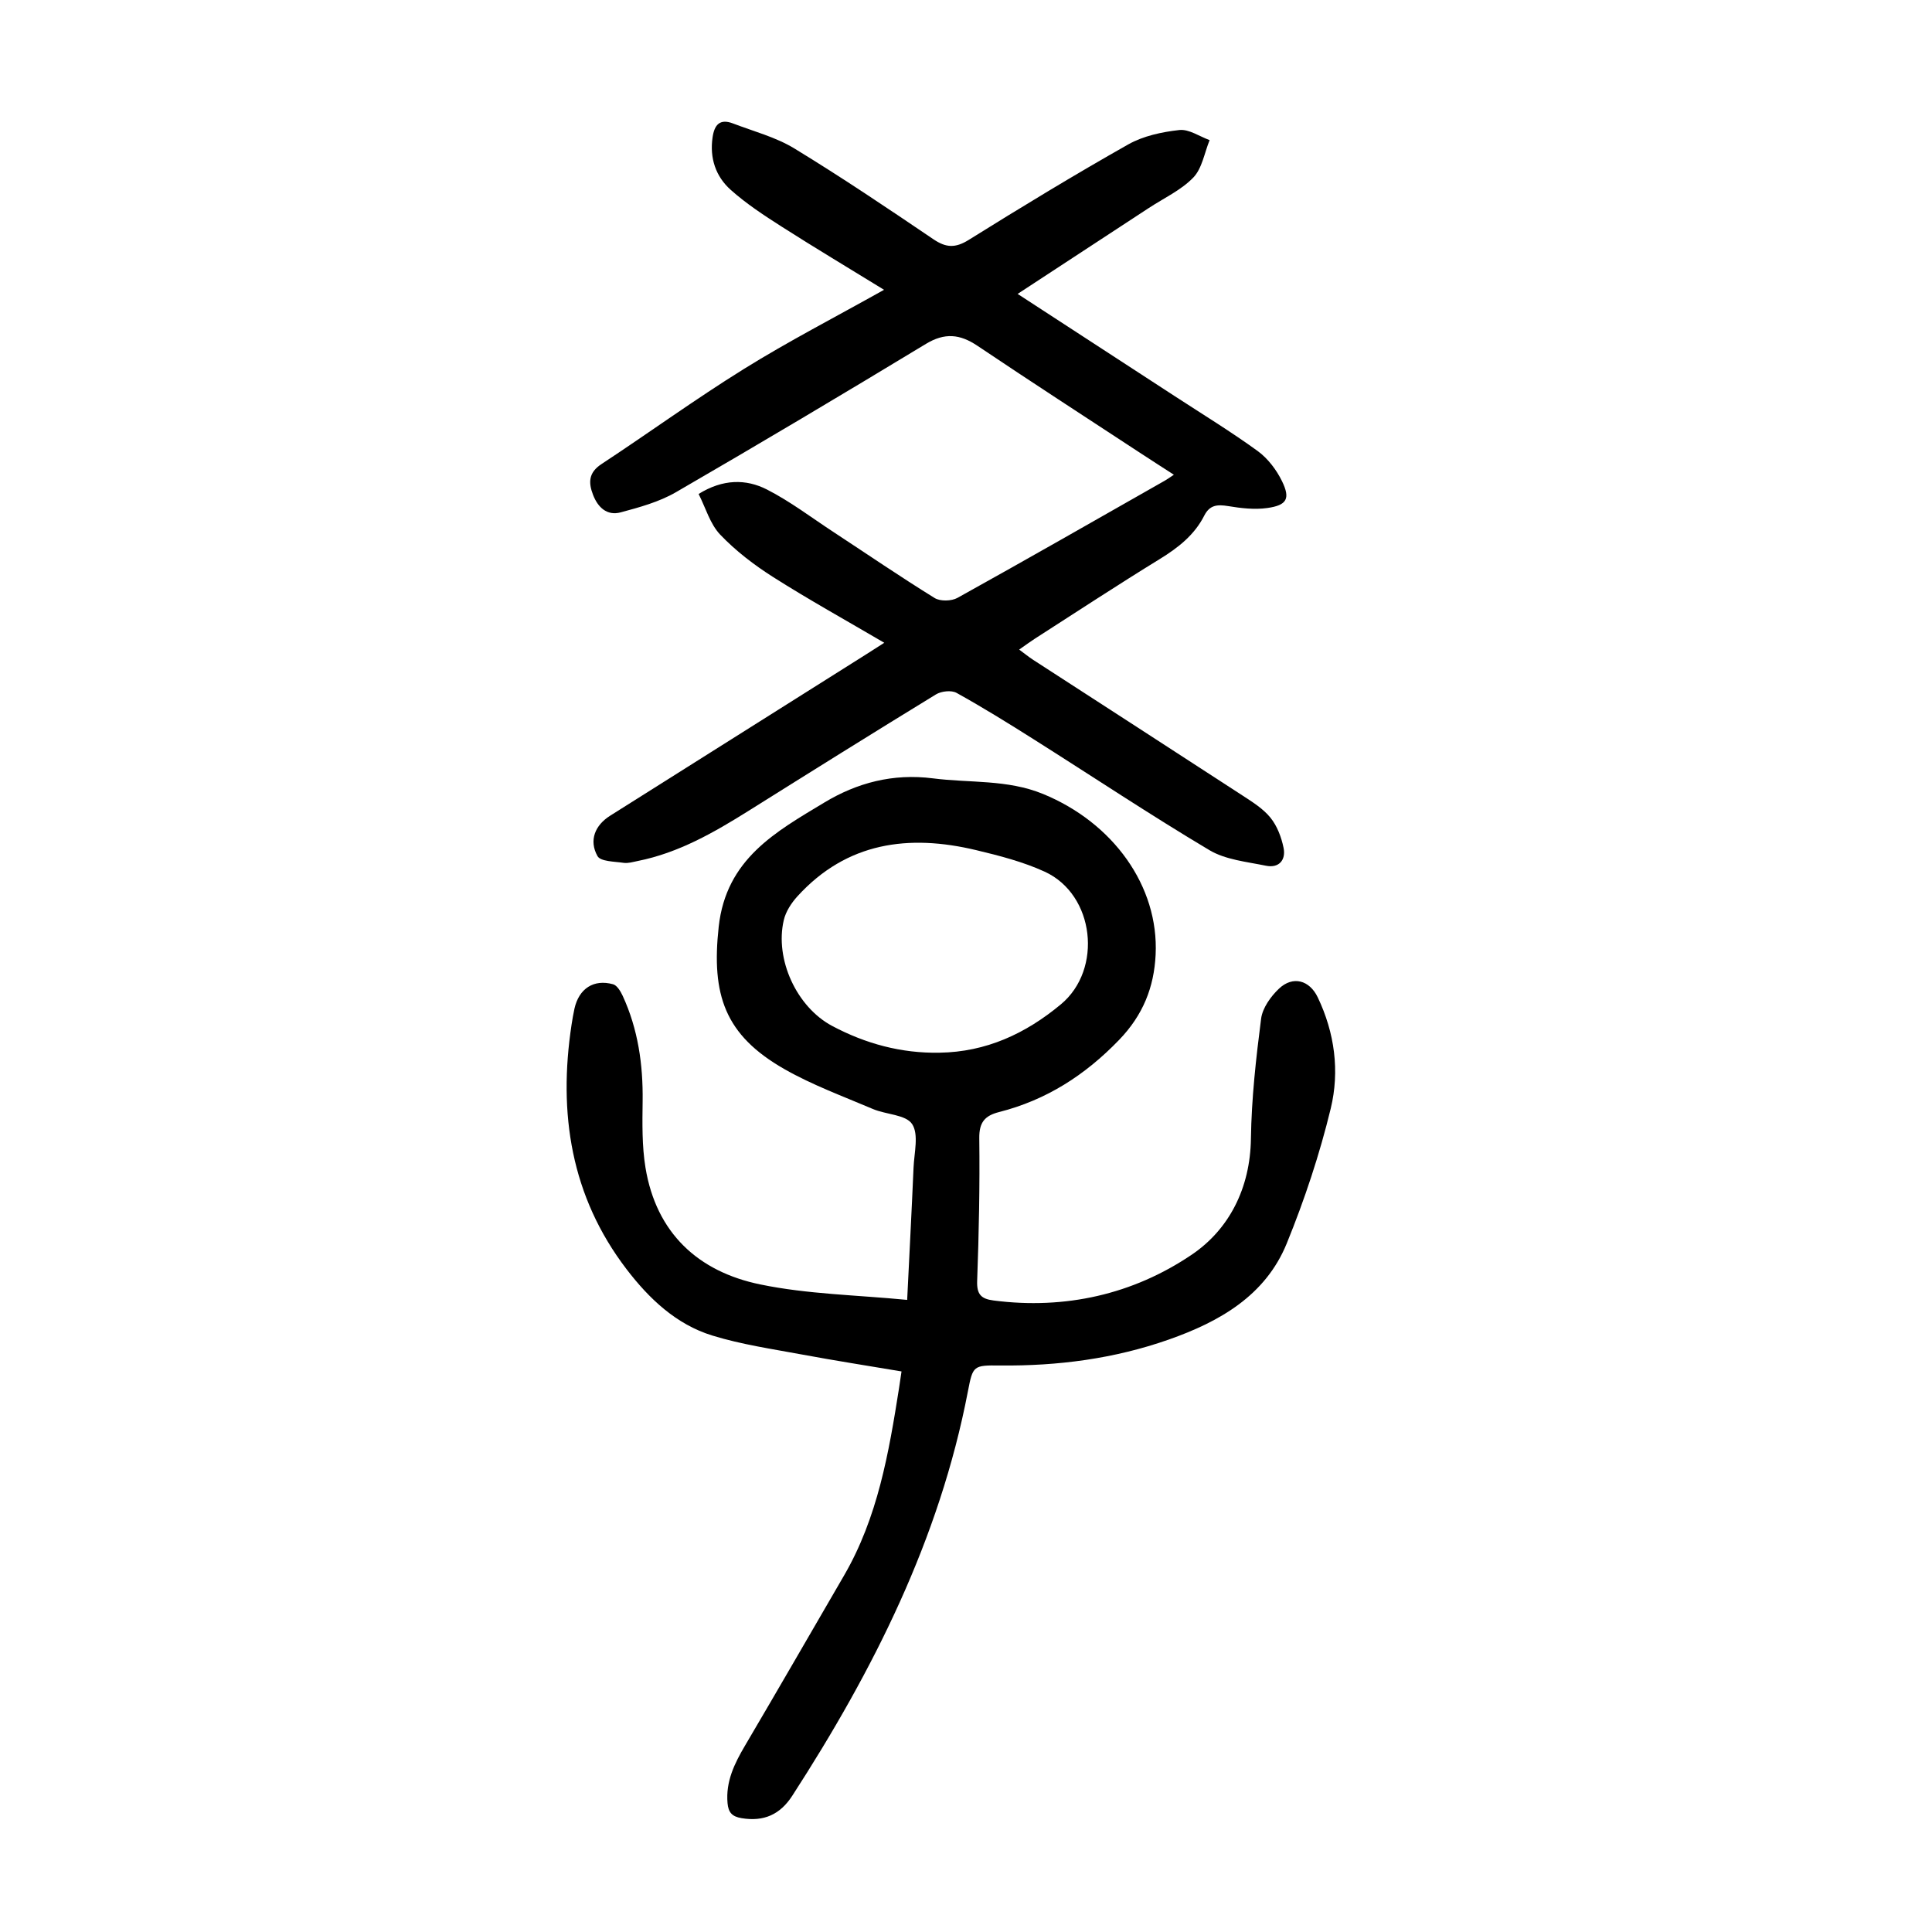
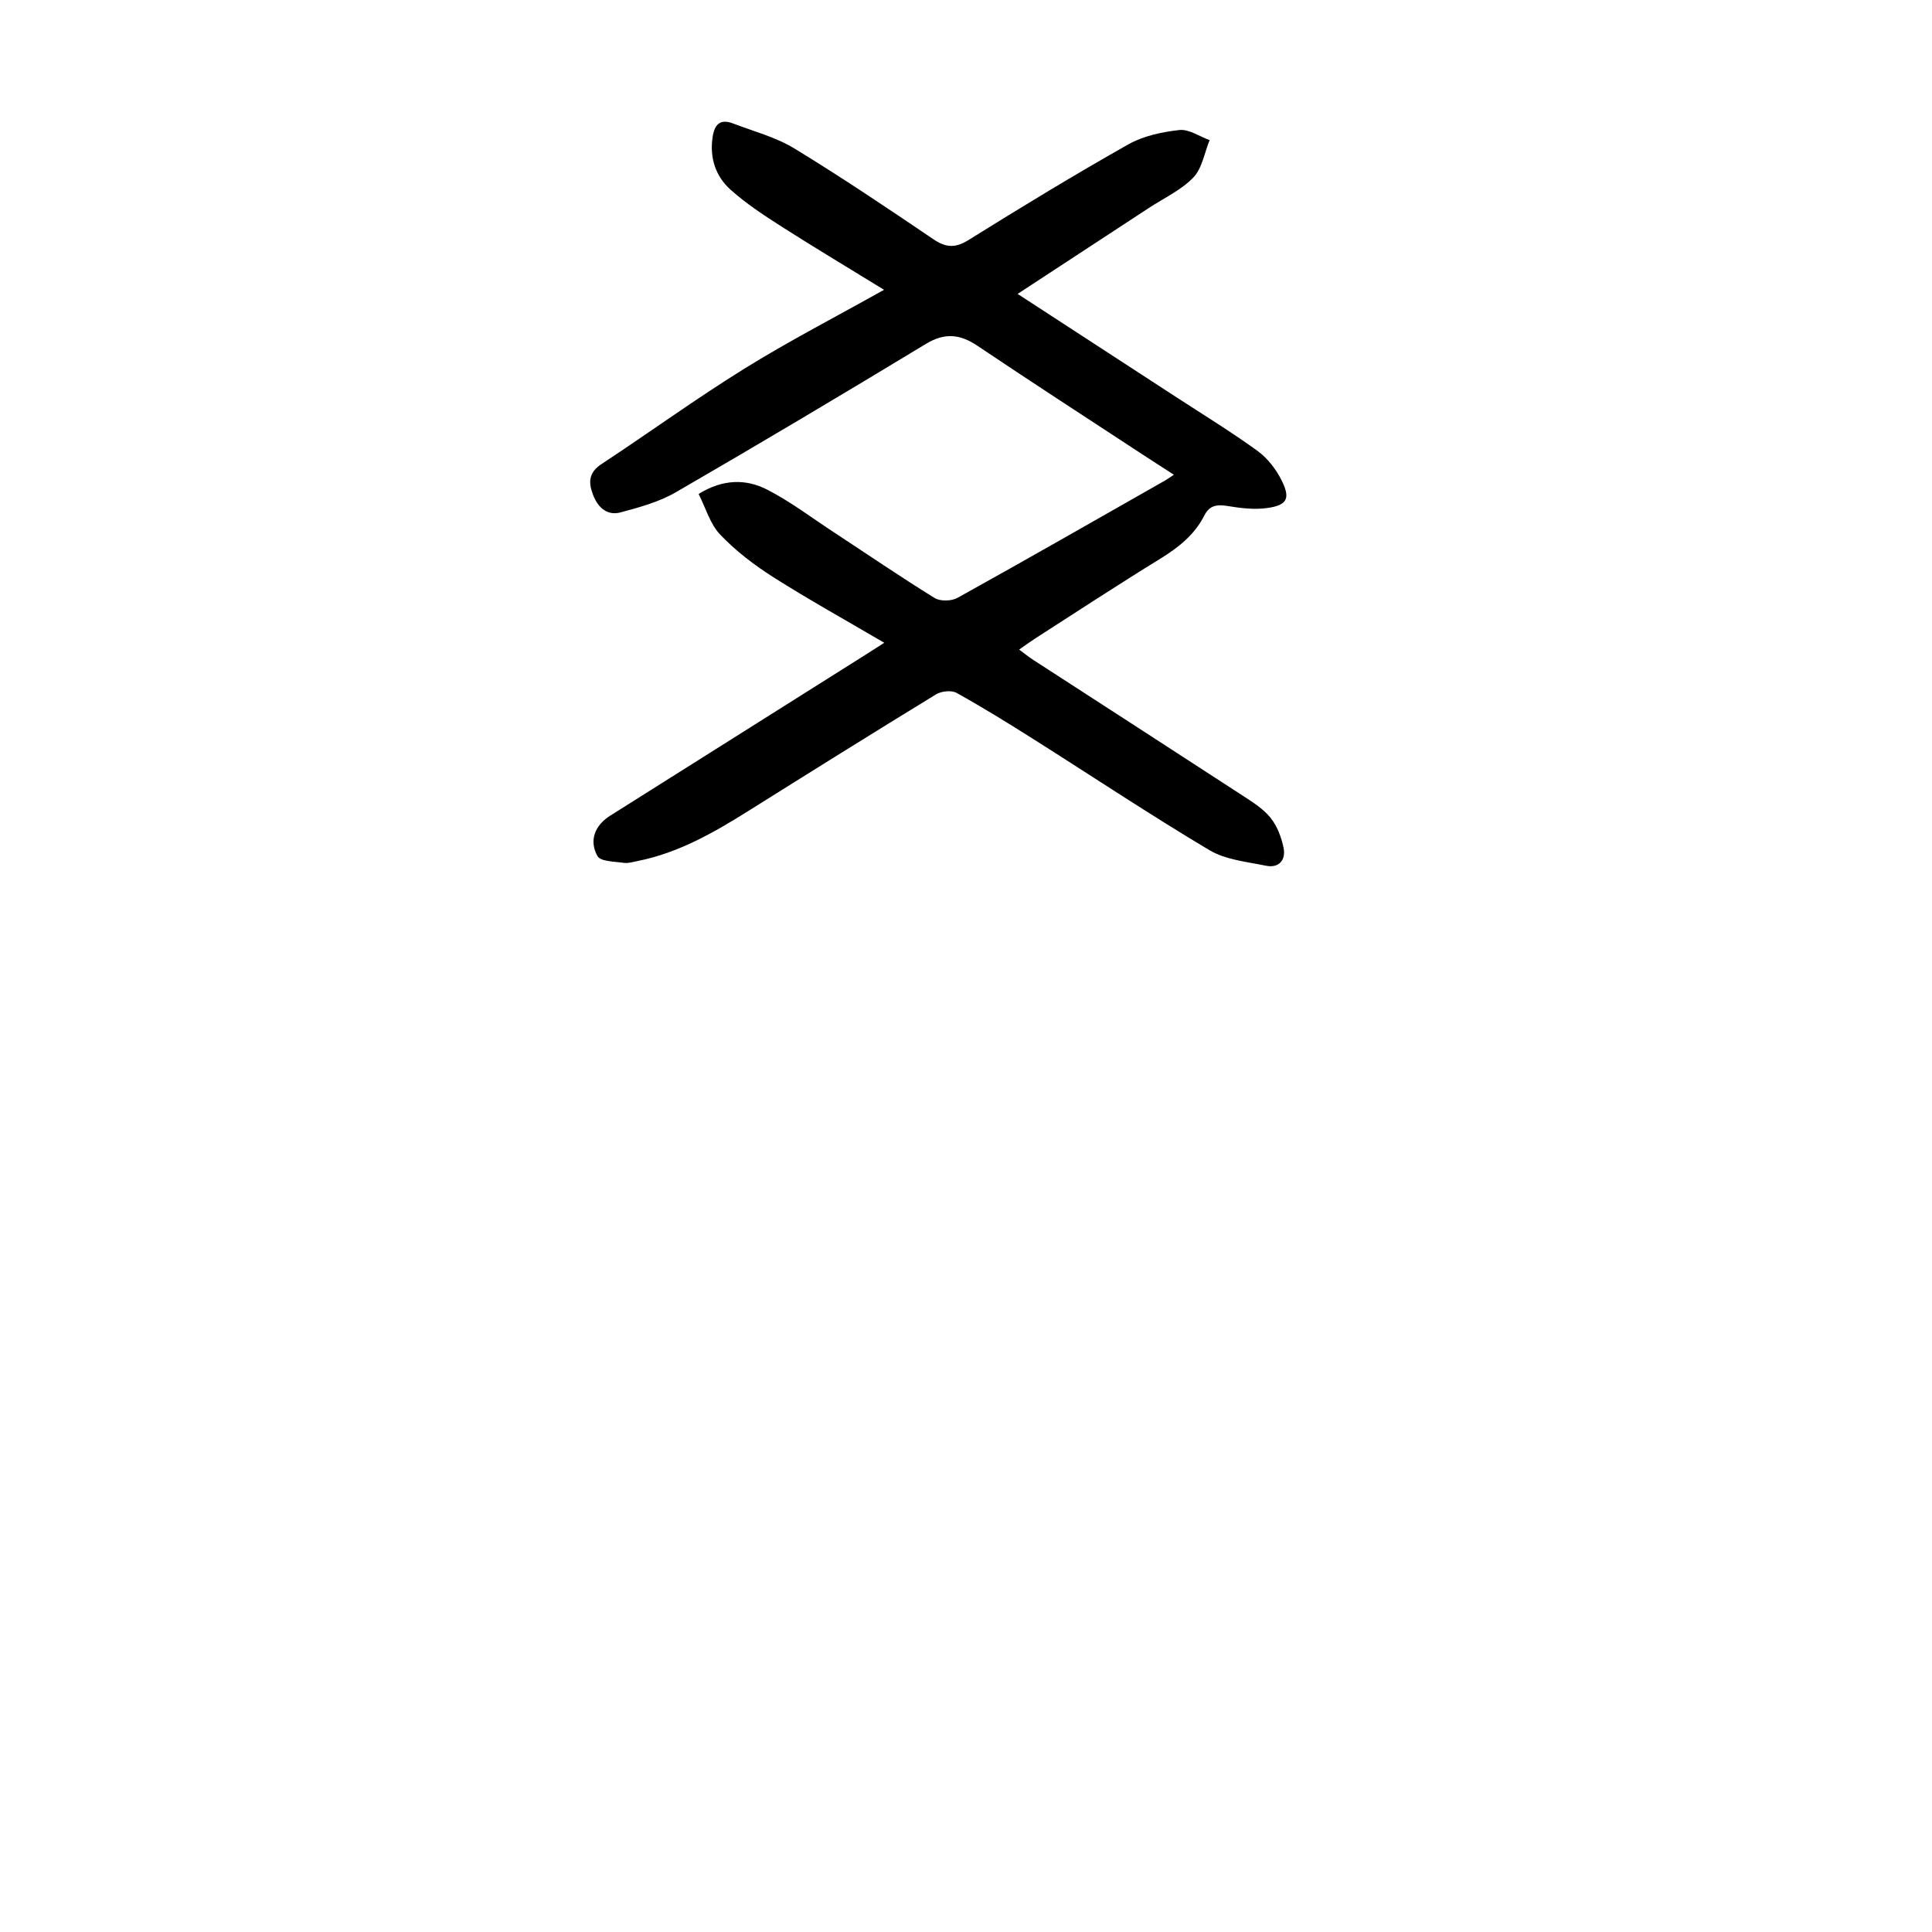
<svg xmlns="http://www.w3.org/2000/svg" version="1.1" id="zdic.net" x="0px" y="0px" viewBox="0 0 400 400" style="enable-background:new 0 0 400 400;" xml:space="preserve">
  <g>
-     <path d="M187.82,269.13c0.45-9.27,0.93-18.33,1.32-27.39c0.13-3.07,1.12-6.88-0.3-9.02c-1.3-1.96-5.38-1.95-8.11-3.11   c-6.17-2.63-12.54-4.96-18.34-8.27c-12.33-7.04-15.14-15.35-13.59-29.47c1.54-14.04,11.82-19.66,21.86-25.71   c6.78-4.09,14.21-6.07,22.5-5.01c7.61,0.98,15.38,0.19,22.79,3.23c14.5,5.95,24,19.08,23.31,33.29   c-0.33,6.72-2.59,12.48-7.58,17.65c-7.07,7.32-15.08,12.44-24.84,14.92c-2.94,0.75-4.13,2.12-4.09,5.41   c0.12,9.85-0.08,19.7-0.44,29.54c-0.1,2.79,0.81,3.73,3.39,4.06c14.85,1.92,28.89-1.28,40.99-9.45   c7.78-5.24,12.16-13.81,12.3-24.06c0.12-8.29,1.05-16.6,2.11-24.84c0.29-2.21,1.99-4.59,3.69-6.2c2.89-2.74,6.33-1.77,8.03,1.78   c3.52,7.36,4.56,15.29,2.7,23c-2.3,9.5-5.42,18.89-9.11,27.95c-4.41,10.82-13.91,16.21-24.42,19.91   c-11.28,3.97-22.97,5.49-34.91,5.37c-5.55-0.06-5.66,0.01-6.68,5.33c-5.88,30.63-19.61,57.83-36.36,83.74   c-2.52,3.9-5.89,5.42-10.51,4.65c-2.02-0.33-2.73-1.24-2.9-3.1c-0.4-4.48,1.43-8.21,3.62-11.92c6.89-11.7,13.67-23.46,20.49-35.2   c6.98-12.01,9.28-25.39,11.4-38.83c0.17-1.1,0.33-2.2,0.51-3.44c-6.9-1.16-13.74-2.23-20.54-3.49c-6.24-1.16-12.59-2.08-18.63-3.94   c-7.49-2.3-13.12-7.66-17.77-13.75c-11.52-15.07-14.17-32.28-11.37-50.64c0.17-1.11,0.36-2.21,0.6-3.31   c0.93-4.13,3.97-6.14,7.99-5.03c0.82,0.23,1.55,1.45,1.98,2.37c3.19,6.92,4.24,14.24,4.14,21.83c-0.06,4.59-0.15,9.27,0.59,13.77   c2.22,13.52,10.9,21.54,23.78,24.18C167.21,267.96,177.38,268.11,187.82,269.13z M194.51,217.95c9.65-0.15,17.82-3.93,25.13-10.01   c8.72-7.24,7.01-22.73-3.35-27.47c-4.48-2.05-9.37-3.31-14.19-4.46c-13.96-3.34-26.76-1.66-36.98,9.54   c-1.27,1.39-2.44,3.18-2.85,4.97c-1.88,8.05,2.64,17.96,10.02,21.89C179.21,216.09,186.61,218.1,194.51,217.95z" />
    <path d="M183.03,60c-7.49-4.61-14.41-8.74-21.2-13.08c-3.66-2.34-7.33-4.74-10.55-7.62c-3.09-2.76-4.38-6.55-3.75-10.86   c0.38-2.63,1.52-3.92,4.23-2.88c4.28,1.64,8.86,2.83,12.71,5.18c9.78,5.96,19.3,12.37,28.79,18.8c2.62,1.77,4.54,1.85,7.3,0.13   c10.89-6.79,21.86-13.46,33.03-19.77c3.12-1.76,6.97-2.58,10.58-2.98c1.99-0.22,4.17,1.33,6.27,2.09   c-1.08,2.63-1.55,5.85-3.38,7.75c-2.53,2.62-6.1,4.26-9.22,6.31c-8.95,5.86-17.89,11.72-27.15,17.78   c11.07,7.2,21.82,14.19,32.56,21.19c5.74,3.74,11.6,7.32,17.14,11.34c2.1,1.53,3.89,3.89,5.04,6.25c1.77,3.63,1,4.98-3.06,5.55   c-2.64,0.37-5.44,0.04-8.1-0.4c-2.21-0.36-3.81-0.26-4.94,1.97c-2.03,4.01-5.39,6.64-9.19,8.98c-8.71,5.35-17.25,10.96-25.85,16.48   c-1.01,0.65-1.98,1.37-3.28,2.28c1.16,0.85,1.99,1.54,2.89,2.12c14.43,9.35,28.89,18.68,43.3,28.06c2.08,1.36,4.31,2.74,5.83,4.62   c1.39,1.71,2.27,4.05,2.72,6.25c0.51,2.5-0.94,4.25-3.64,3.7c-3.99-0.82-8.37-1.23-11.74-3.24c-12.3-7.33-24.22-15.27-36.33-22.92   c-5.26-3.33-10.56-6.61-16-9.63c-1.06-0.59-3.15-0.36-4.26,0.32c-12.97,7.93-25.86,15.99-38.74,24.07   c-7.2,4.51-14.53,8.73-23,10.42c-0.97,0.19-2,0.52-2.94,0.38c-1.89-0.28-4.77-0.26-5.4-1.4c-1.82-3.27-0.49-6.4,2.63-8.36   c17.61-11.1,35.22-22.19,52.82-33.29c1.04-0.66,2.08-1.33,3.93-2.51c-8.05-4.72-15.66-8.94-23-13.6c-3.95-2.51-7.77-5.43-10.98-8.8   c-2.09-2.2-3-5.53-4.46-8.41c5.02-3.11,9.8-3.14,14.15-0.92c4.84,2.47,9.22,5.82,13.79,8.81c6.96,4.57,13.84,9.27,20.92,13.65   c1.16,0.72,3.5,0.66,4.74-0.03c14.38-7.98,28.65-16.15,42.95-24.28c0.53-0.3,1.02-0.67,1.85-1.21c-2.58-1.67-4.95-3.18-7.29-4.72   c-11.15-7.31-22.34-14.56-33.4-21.99c-3.62-2.43-6.77-2.73-10.65-0.38c-17.16,10.39-34.4,20.66-51.76,30.71   c-3.47,2.01-7.53,3.12-11.44,4.17c-2.8,0.75-4.71-1-5.72-3.64c-0.98-2.54-0.93-4.6,1.74-6.35c9.87-6.5,19.45-13.46,29.48-19.69   C163.18,70.69,172.82,65.72,183.03,60z" />
  </g>
</svg>